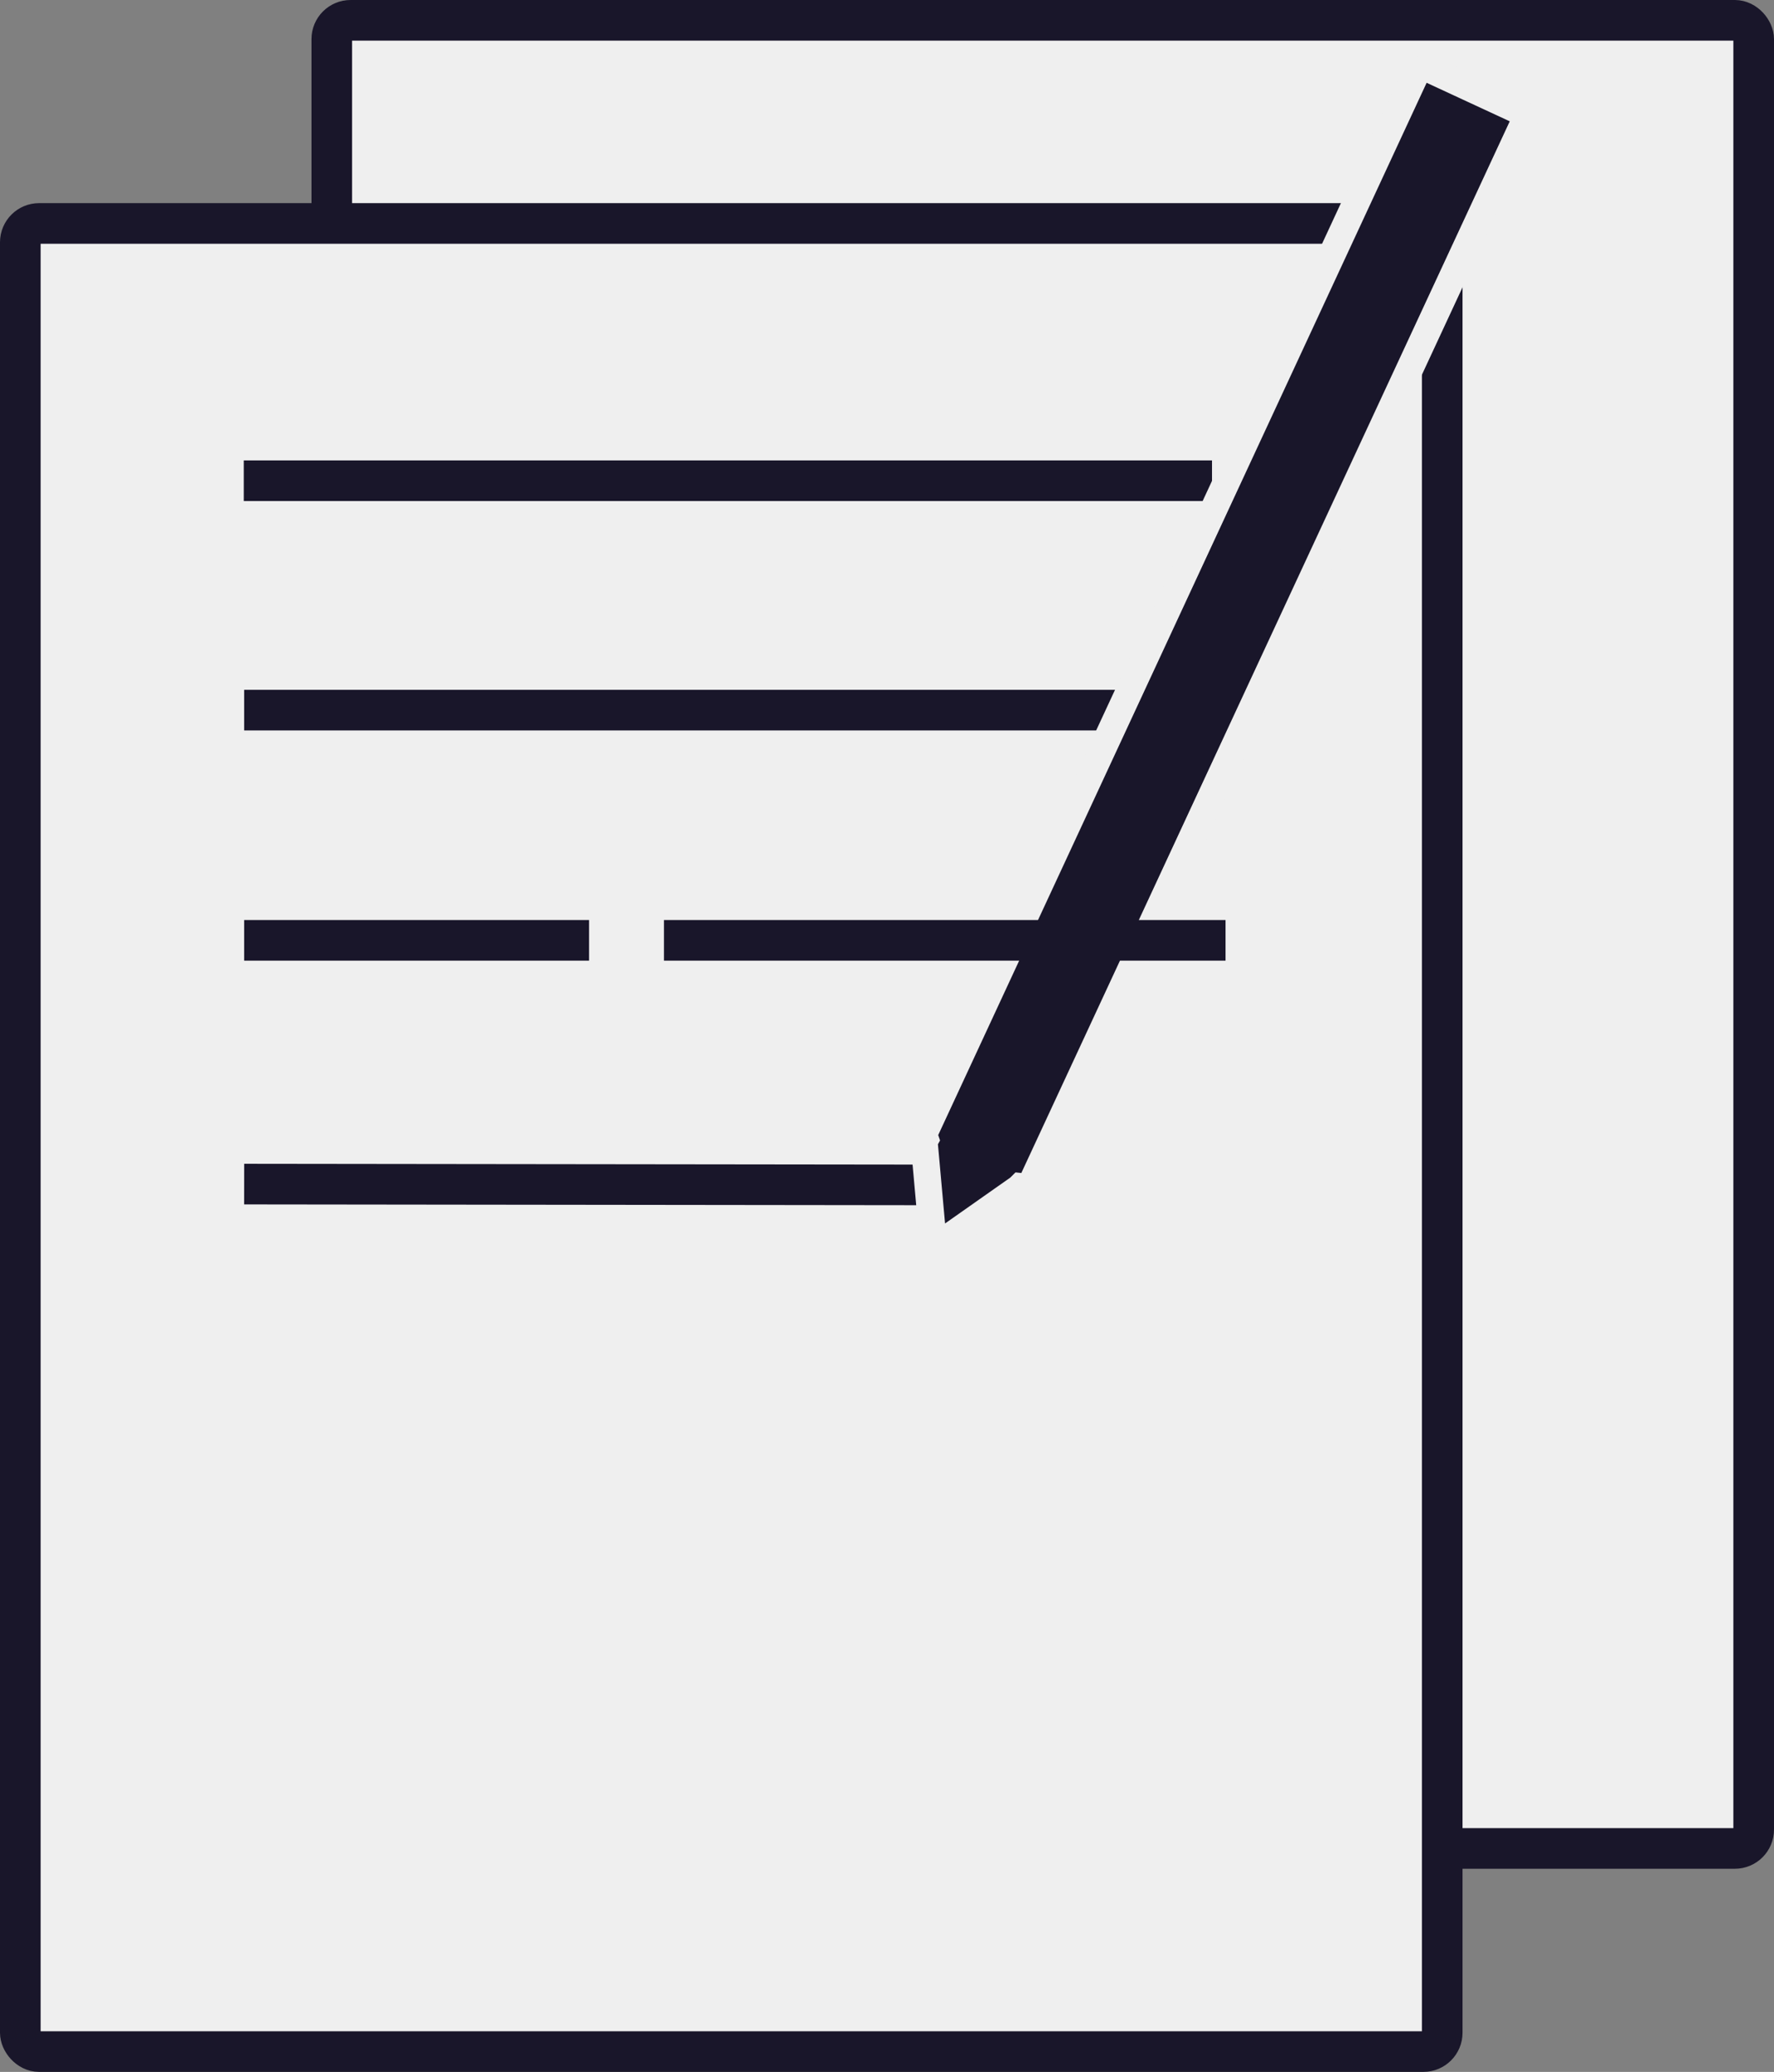
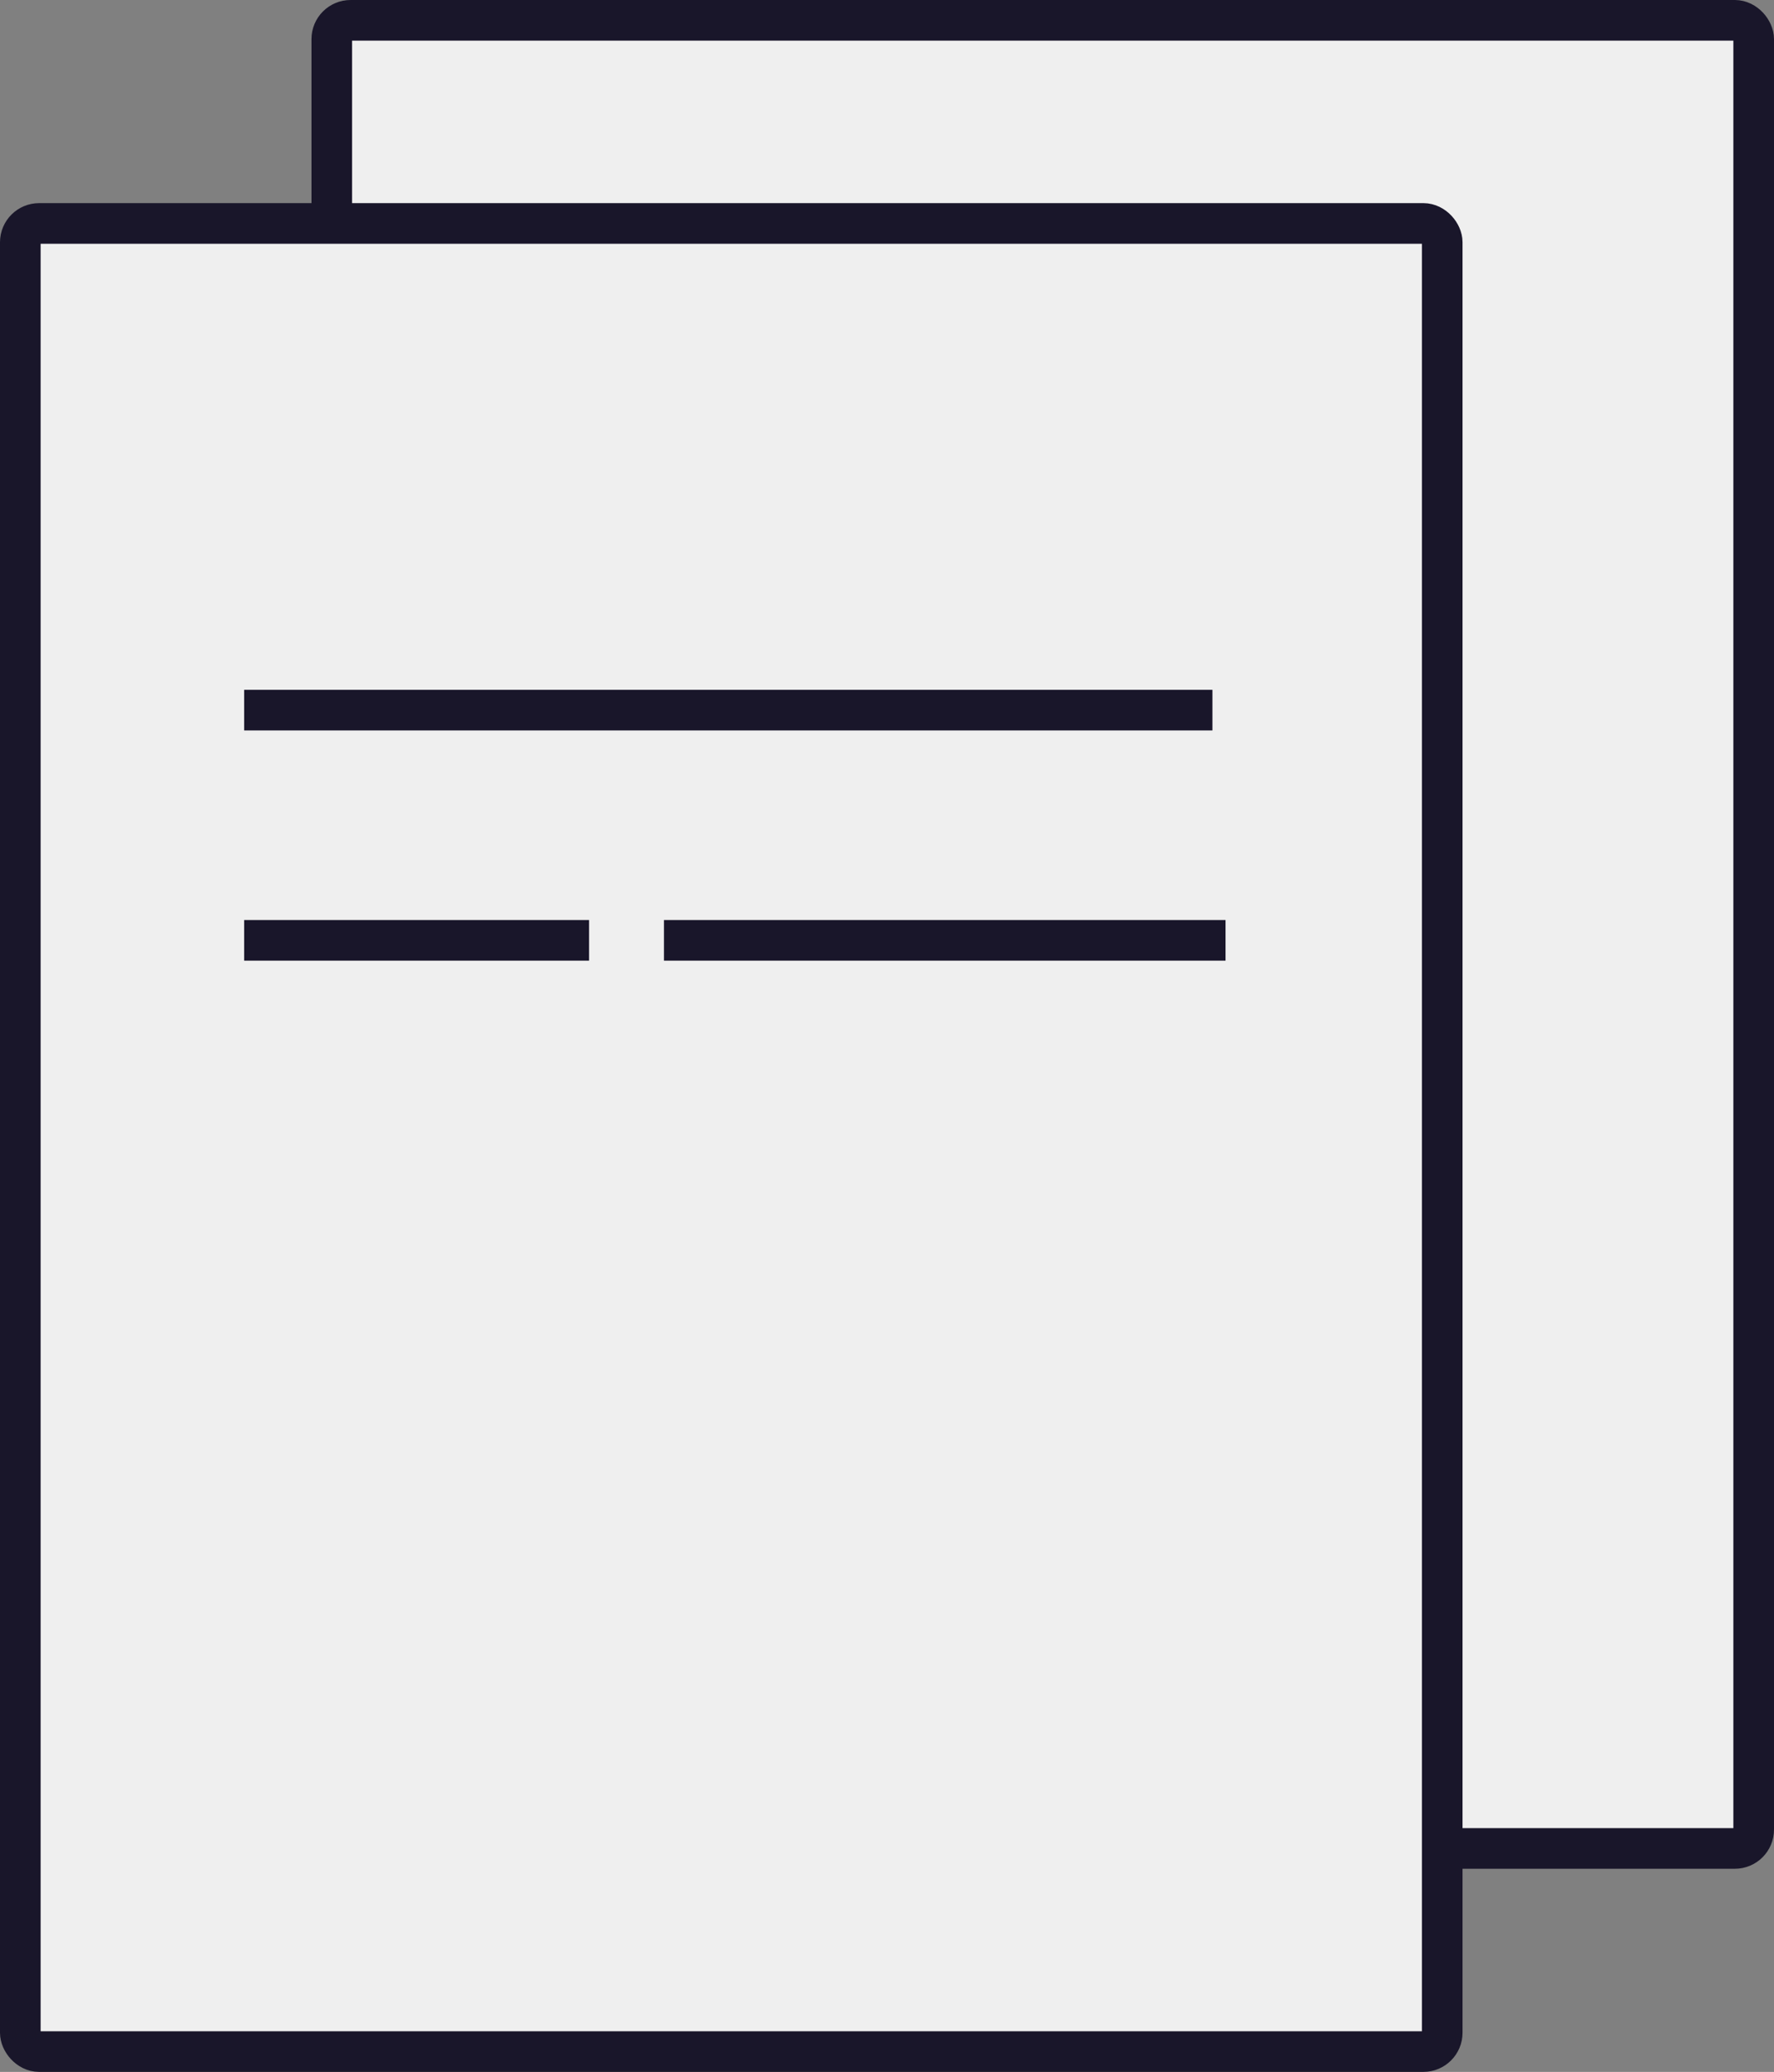
<svg xmlns="http://www.w3.org/2000/svg" id="Layer_2" data-name="Layer 2" viewBox="0 0 131 153">
  <rect x="0" y="0" width="131" height="153" fill="#808080" stroke="none" />
  <defs>
    <style>
      .cls-1 {
        fill: #19162a;
        stroke: #efefef;
        stroke-width: 2px;
      }

      .cls-1, .cls-2, .cls-3 {
        stroke-miterlimit: 10;
      }

      .cls-2 {
        fill: #efefef;
      }

      .cls-2, .cls-3 {
        stroke: #19162a;
        stroke-width: 3px;
      }

      .cls-3 {
        fill: none;
      }
    </style>
  </defs>
  <g id="Layer_2-2" data-name="Layer 2">
    <g>
      <rect class="cls-2" x="24.5" y="1.5" width="105" height="135" rx="1.39" ry="1.39" />
      <rect class="cls-2" x="1.5" y="16.5" width="105" height="135" rx="1.39" ry="1.39" />
-       <line class="cls-3" x1="18" y1="35.5" x2="89.5" y2="35.5" />
      <line class="cls-3" x1="18.03" y1="52.44" x2="89.53" y2="52.44" />
      <line class="cls-3" x1="18.03" y1="69.44" x2="43.5" y2="69.44" />
-       <line class="cls-3" x1="18.03" y1="87.44" x2="68.5" y2="87.5" />
-       <path class="cls-1" d="M112.43,9.3l-36.13,77.8c-.17.37-.55.56-.94.52-.05.05-.09.09-.14.13l-5.12,3.6c-.51.37-1.22.04-1.28-.59l-.56-6.23c-.01-.15,0-.27.07-.4h0c-.08-.23-.08-.47.03-.7L104.48,5.61c.21-.46.75-.65,1.21-.44l6.3,2.92c.46.21.65.75.44,1.21Z" />
      <line class="cls-3" x1="49.03" y1="69.44" x2="90.5" y2="69.44" />
    </g>
  </g>
</svg>